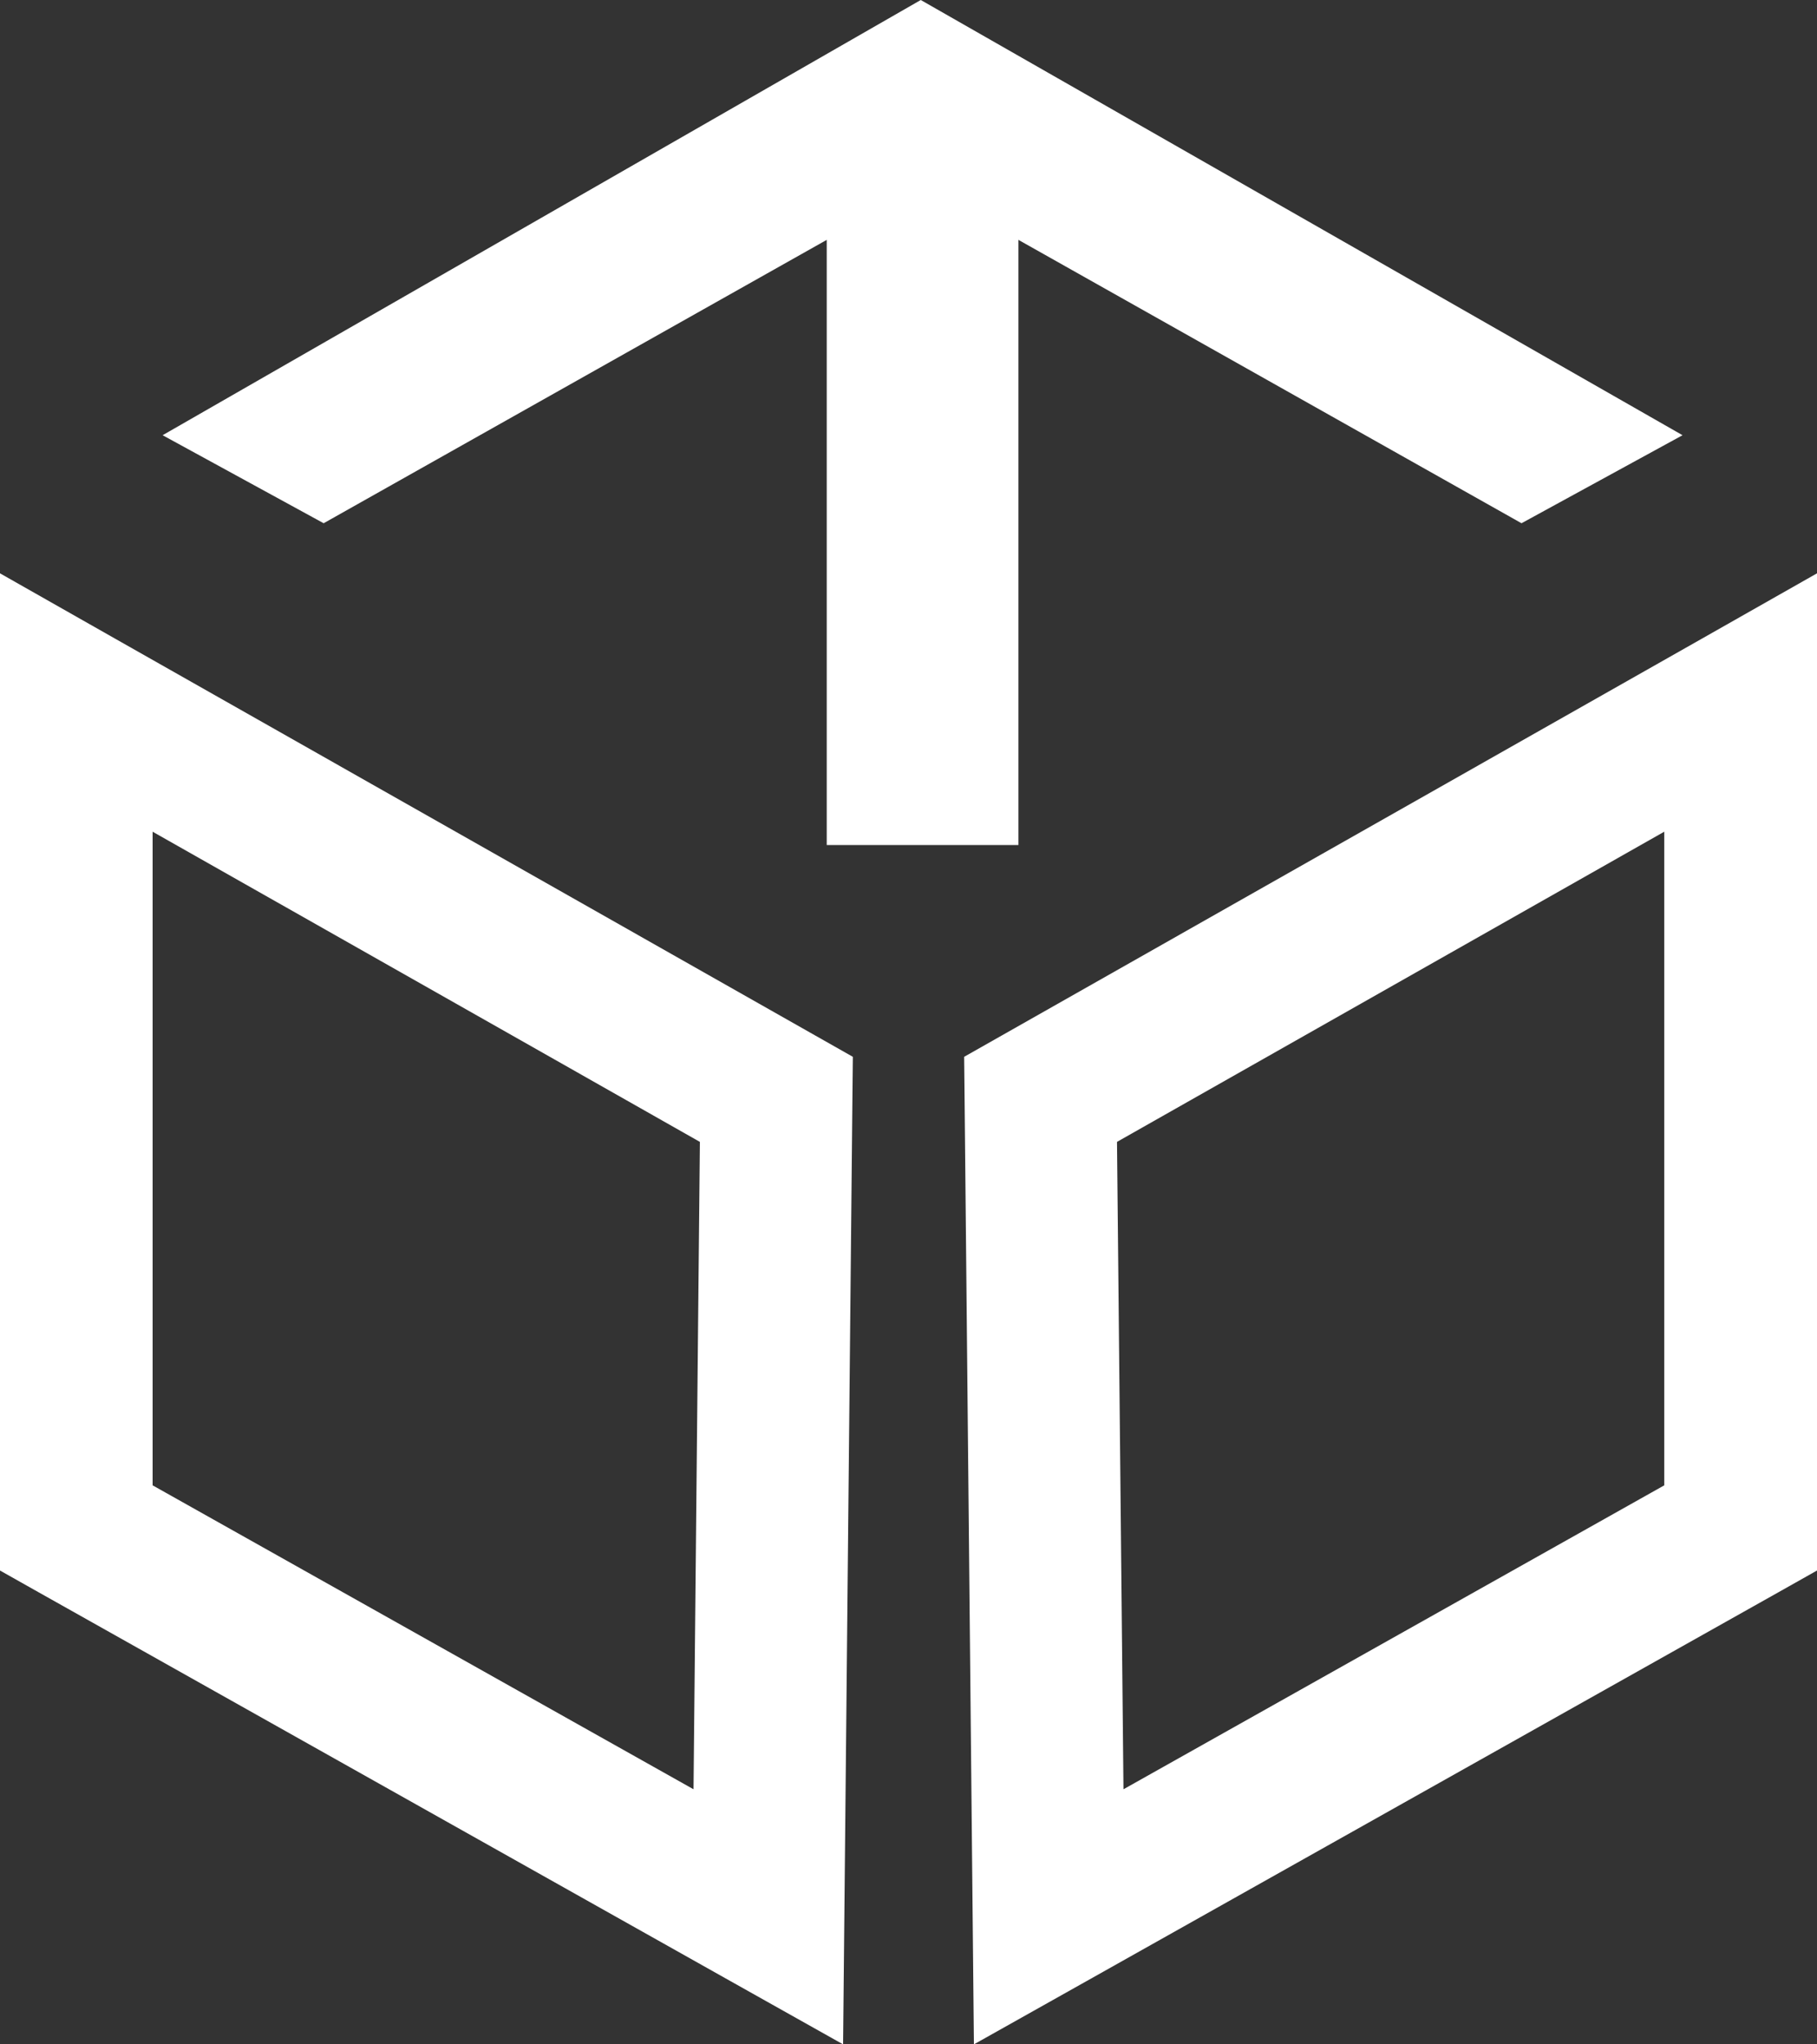
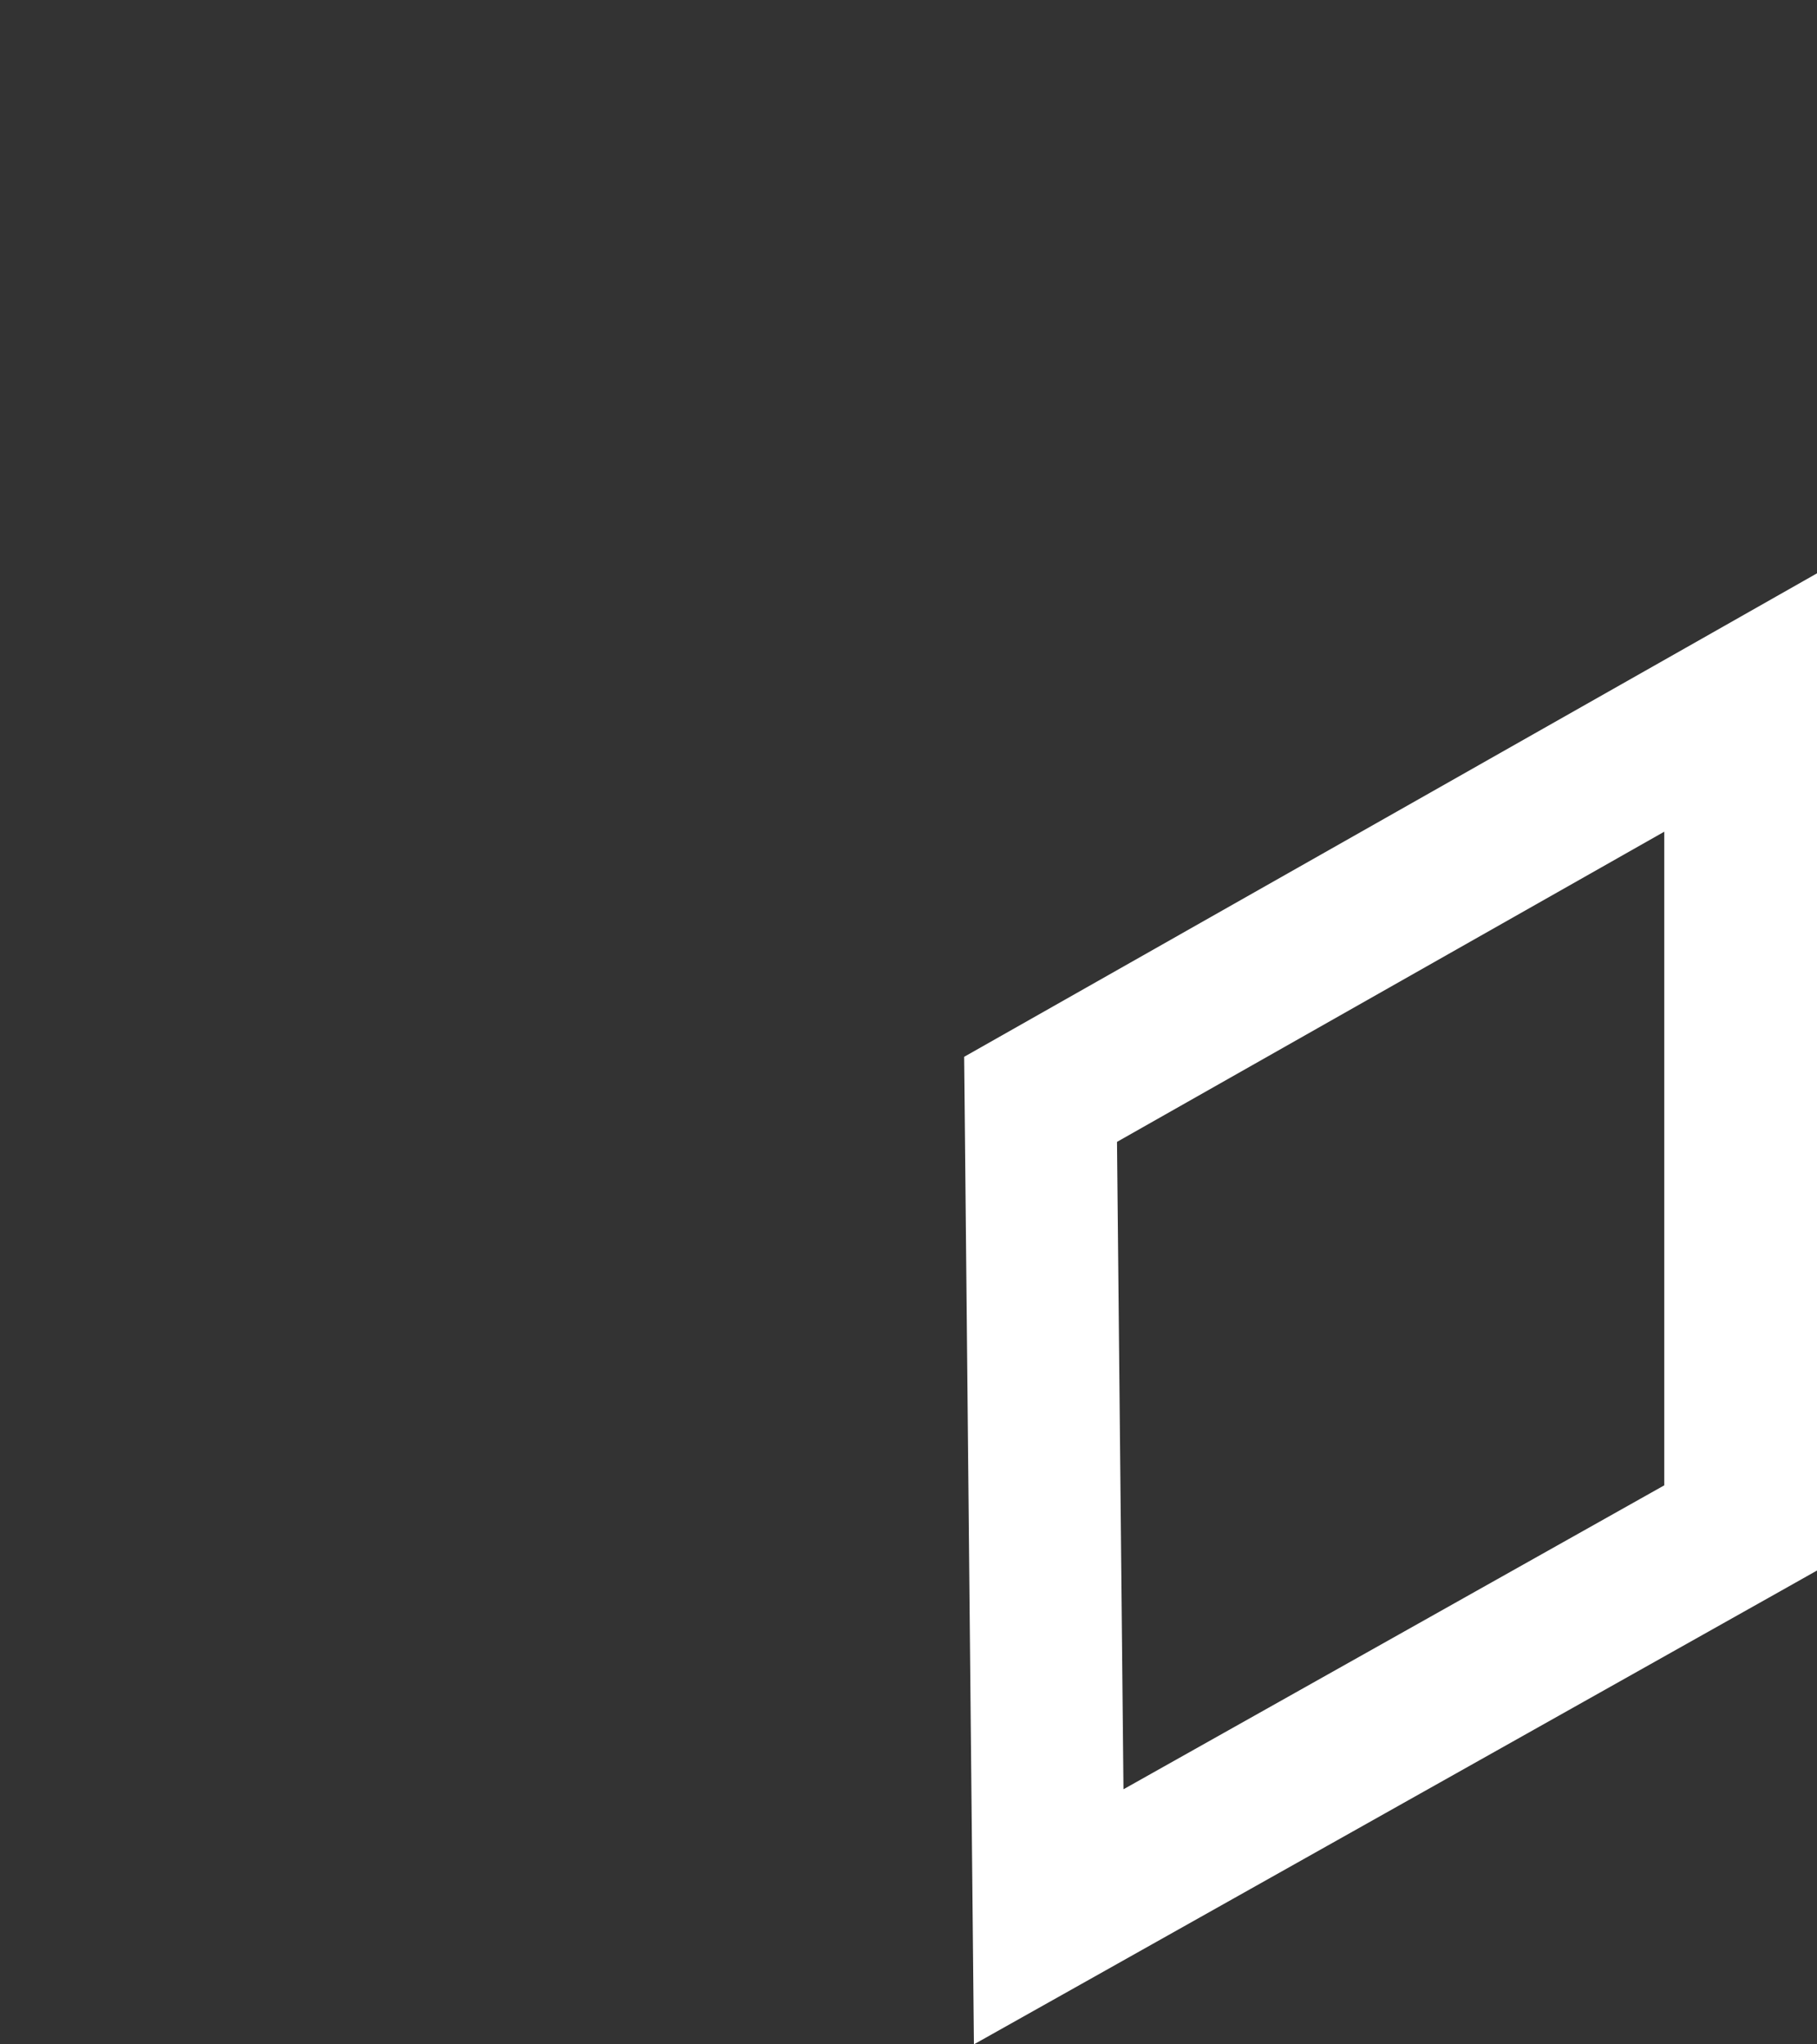
<svg xmlns="http://www.w3.org/2000/svg" width="16" height="18" viewBox="0 0 16 18" fill="none">
  <rect x="0" y="0" width="16" height="18" fill="#333333" stroke="none" />
  <g id="Group 18708">
-     <path id="Vector" fill-rule="evenodd" clip-rule="evenodd" d="M8.108 0L1.432 3.832C2.377 4.348 2.85 4.607 2.85 4.607C5.803 2.944 7.28 2.112 7.28 2.112V7.44H8.968V2.112C8.968 2.112 10.445 2.944 13.398 4.607C13.398 4.607 13.871 4.348 14.816 3.832L8.108 0Z" fill="white" />
-     <path id="Vector_2" d="M6.163 10.054C5.51 9.683 3.905 8.774 1.344 7.323V13.078L6.107 15.754L6.163 10.054V10.054ZM1.008 5.62C5.118 7.949 7.167 9.11 7.173 9.114L7.51 9.305L7.506 9.684C7.506 9.691 7.482 12.084 7.435 16.882L7.424 18L6.432 17.443L0.339 14.019L0 13.828V5.048L1.008 5.62Z" fill="white" />
    <path id="Vector_3" d="M9.836 10.054C10.49 9.683 12.095 8.774 14.655 7.323V13.078L9.893 15.754L9.836 10.054L9.836 10.054ZM14.992 5.62C10.882 7.949 8.833 9.11 8.827 9.114L8.49 9.305L8.494 9.684C8.494 9.691 8.518 12.084 8.565 16.882L8.576 18L9.568 17.443L15.661 14.019L16 13.828V5.048L14.992 5.62Z" fill="white" />
  </g>
</svg>